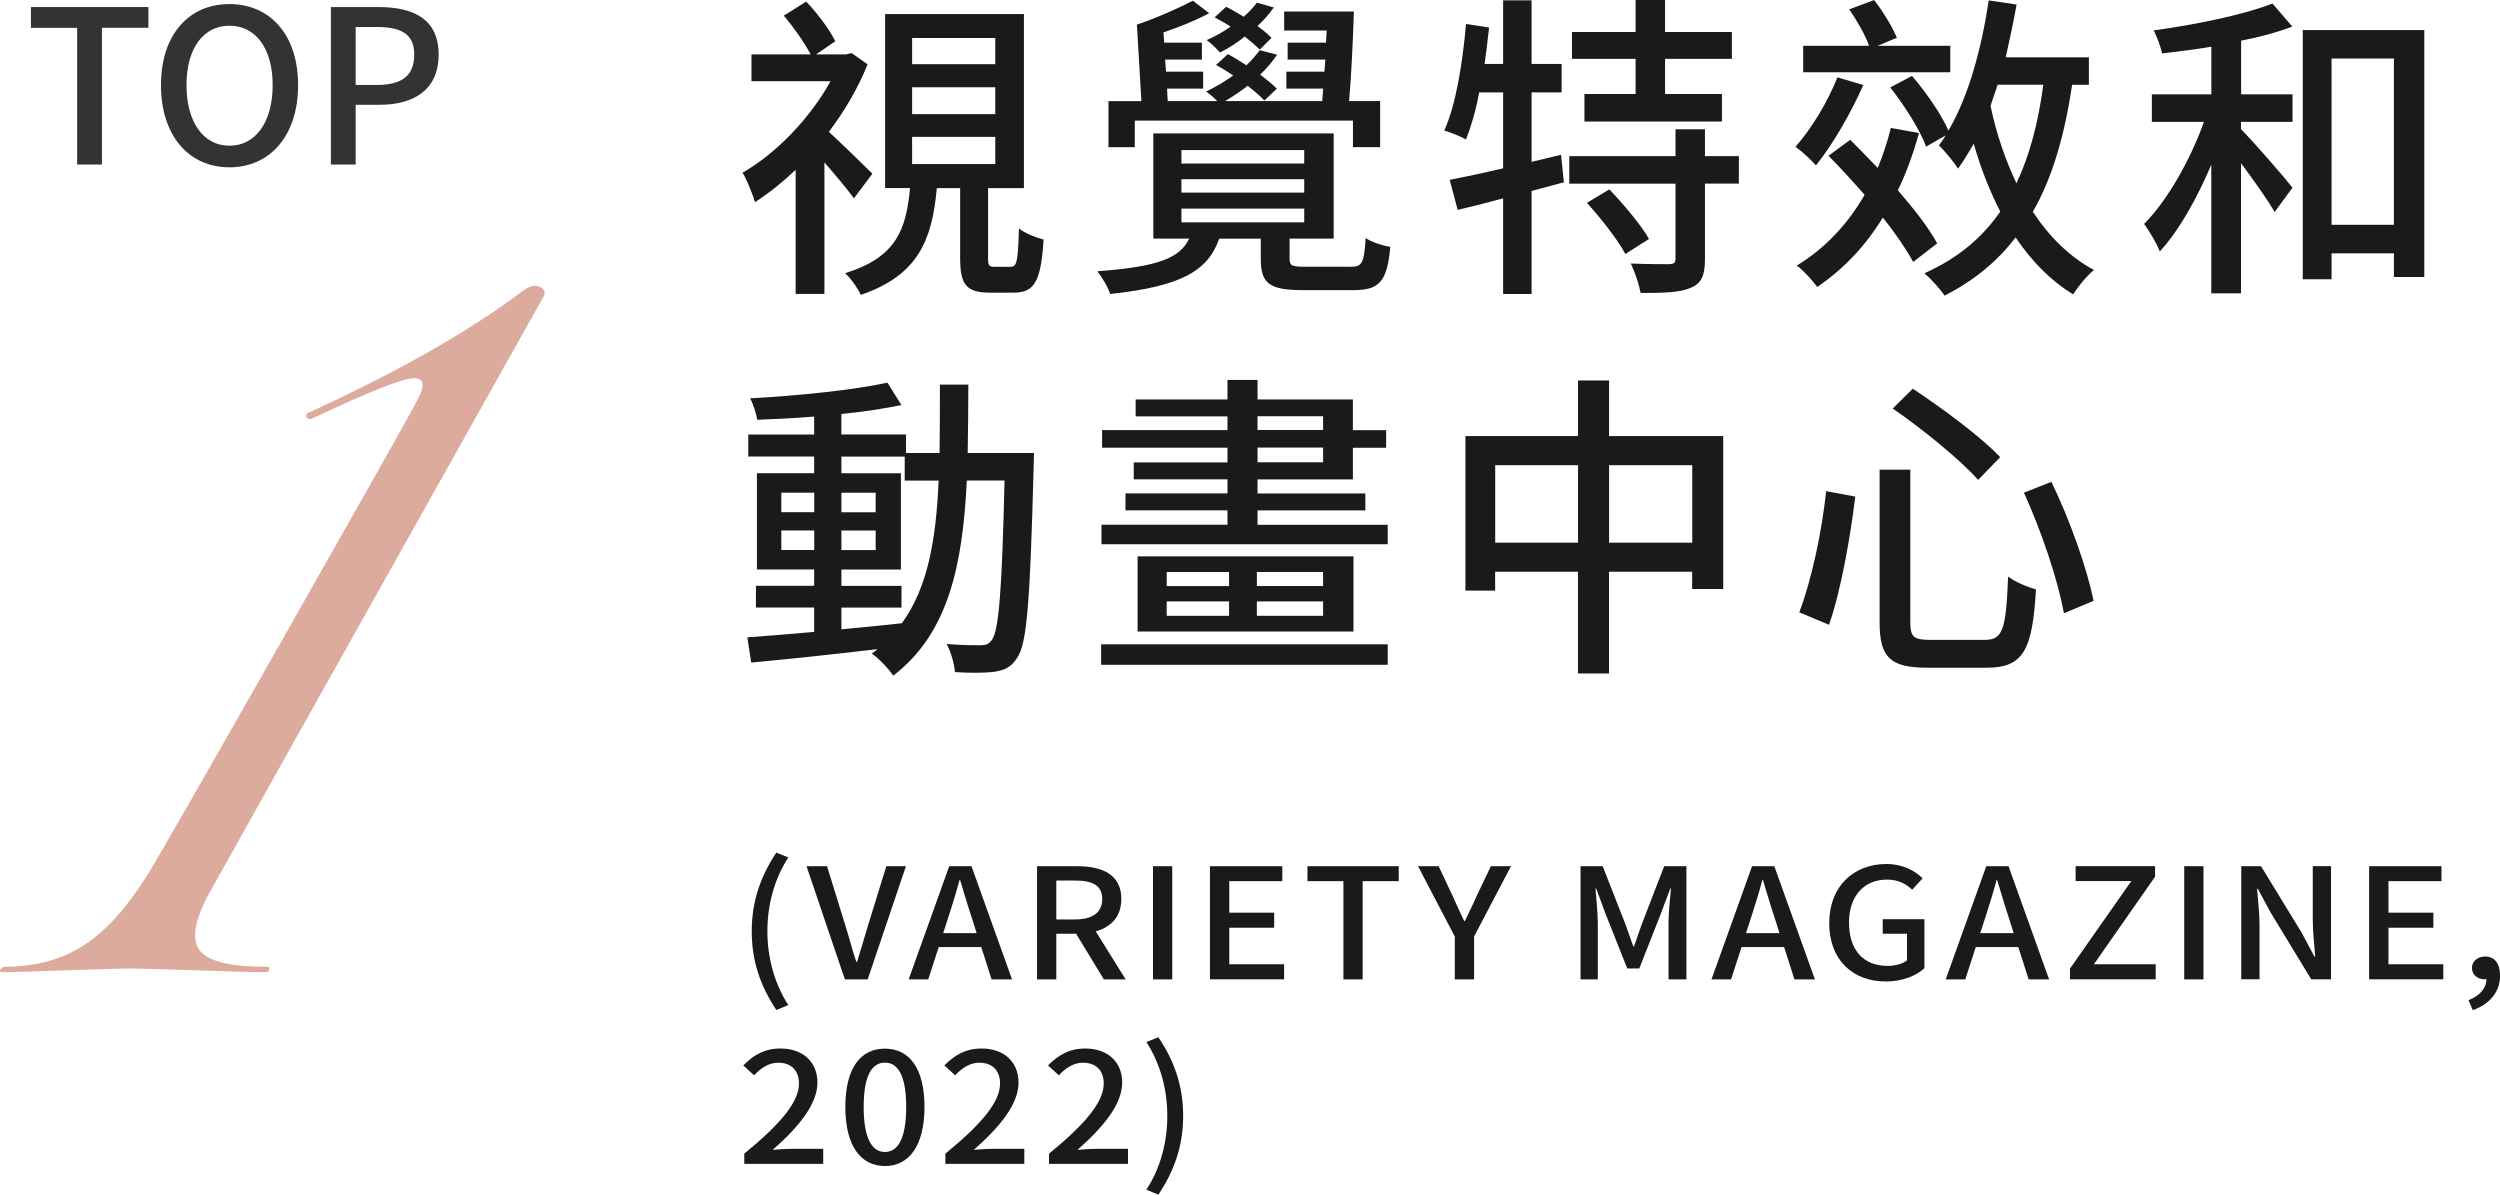
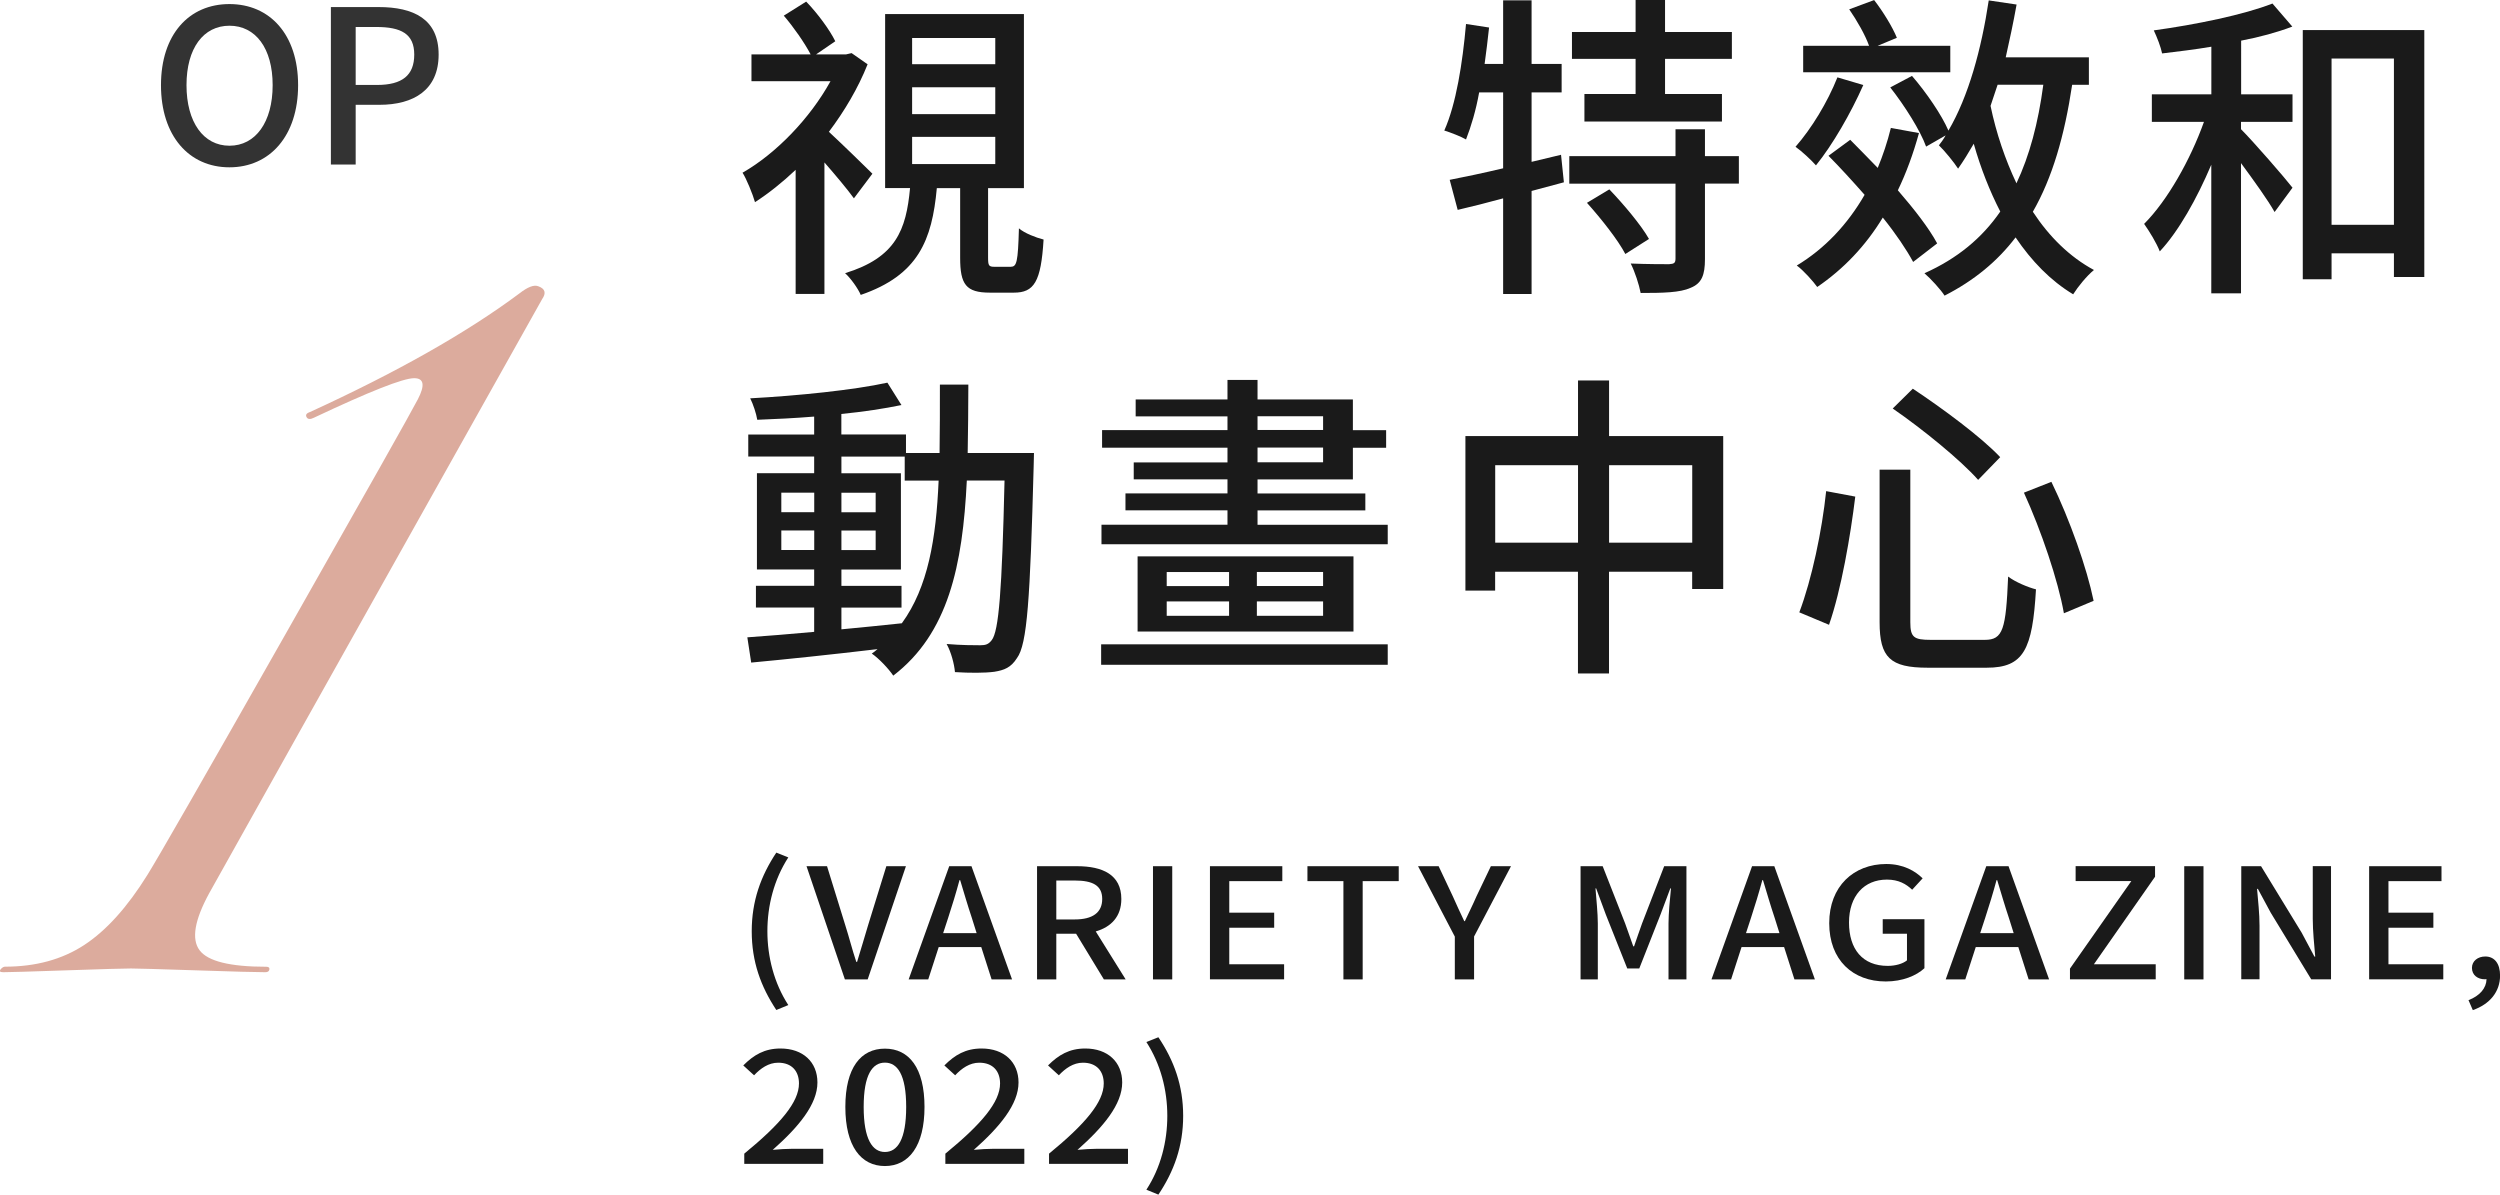
<svg xmlns="http://www.w3.org/2000/svg" id="_圖層_2" data-name="圖層 2" width="375.2" height="179.29" viewBox="0 0 375.2 179.29">
  <g id="_圖層_1-2" data-name="圖層 1">
    <path d="M46.45,61.87c13.06-5.98,23.55-11.91,31.46-17.8,1.29-1.01,2.25-1.38,2.9-1.1,1.01,.37,1.19,1.01,.55,1.93-31.74,56.58-48.39,86.3-49.96,89.15-2.21,4.05-2.69,6.9-1.45,8.56,1.24,1.66,4.58,2.48,10,2.48,.37,0,.53,.14,.48,.41-.05,.28-.25,.41-.62,.41-1.29,0-4.74-.09-10.35-.28-5.61-.18-8.88-.28-9.8-.28-1.01,0-4.26,.09-9.73,.28-5.47,.19-8.62,.28-9.45,.28-.55,0-.64-.18-.28-.55,.19-.18,.37-.28,.55-.28,4.6,0,8.56-1.08,11.87-3.24,3.31-2.16,6.49-5.68,9.52-10.56,1.66-2.67,8.56-14.7,20.7-36.09,12.14-21.39,18.77-33.14,19.87-35.26,1.1-2.12,.92-3.17-.55-3.17-1.66,0-6.67,1.98-15.04,5.93-.55,.28-.92,.25-1.1-.07-.19-.32-.05-.57,.41-.76Z" style="fill: #dcab9d;" />
    <g>
-       <path d="M11.58,4.18H4.64V1.06H22.27v3.11h-6.97V24.69h-3.72V4.18Z" style="fill: #333;" />
      <path d="M24.16,12.78c0-7.61,4.21-12.17,10.27-12.17s10.31,4.56,10.31,12.17-4.24,12.33-10.31,12.33-10.27-4.72-10.27-12.33Zm16.76,0c0-5.55-2.57-8.92-6.48-8.92s-6.45,3.37-6.45,8.92,2.54,9.09,6.45,9.09,6.48-3.53,6.48-9.09Z" style="fill: #333;" />
      <path d="M49.65,1.06h7.16c5.27,0,9.02,1.8,9.02,7.13s-3.76,7.54-8.89,7.54h-3.56v8.96h-3.72V1.06Zm6.93,11.69c3.79,0,5.59-1.45,5.59-4.56s-1.96-4.14-5.71-4.14h-3.08V12.75h3.21Z" style="fill: #333;" />
    </g>
    <g>
      <path d="M128.15,29.76c-.96-1.34-2.78-3.5-4.42-5.38v19.73h-4.32V25.49c-1.97,1.87-4.08,3.55-6.1,4.85-.34-1.2-1.3-3.55-1.87-4.42,5.04-2.88,10.13-8.16,13.2-13.73h-11.86v-4.03h8.88c-.91-1.73-2.54-4.08-4.03-5.81l3.36-2.11c1.73,1.78,3.55,4.27,4.37,5.95l-2.88,1.97h4.51l.82-.19,2.4,1.68c-1.44,3.6-3.46,7.01-5.81,10.13,1.92,1.78,5.57,5.33,6.53,6.29l-2.78,3.7Zm23.57,10.27c.86,0,1.06-.67,1.2-5.76,.82,.72,2.54,1.39,3.7,1.68-.38,6.38-1.44,7.97-4.46,7.97h-3.6c-3.6,0-4.46-1.25-4.46-5.23v-10.46h-3.5c-.72,7.82-2.78,13.06-11.42,16.03-.43-1.01-1.54-2.54-2.35-3.26,7.63-2.35,9.17-6.48,9.75-12.77h-3.74V2.11h20.83V28.23h-5.38v10.42c0,1.2,.1,1.39,.96,1.39h2.5Zm-14.83-30.39h12.48v-3.94h-12.48v3.94Zm0,7.49h12.48v-4.03h-12.48v4.03Zm0,7.49h12.48v-4.08h-12.48v4.08Z" style="fill: #1a1a1a;" />
-       <path d="M202.7,40.04c1.73,0,2.02-.53,2.26-4.32,.86,.62,2.59,1.15,3.7,1.34-.48,5.18-1.63,6.48-5.47,6.48h-7.68c-5.04,0-6.29-1.01-6.29-4.7v-3.02h-6.24c-1.68,4.8-5.62,7.15-16.37,8.3-.29-1.01-1.25-2.54-1.92-3.41,9.12-.67,12.38-1.97,13.78-4.9h-5.38v-15.79h27.07v15.79h-6.62v3.02c0,1.1,.38,1.2,2.45,1.2h6.72Zm-32.4-17.95h-3.94v-6.91h4.94l-.67-11.42-.05-.05c2.64-.86,6.34-2.5,8.45-3.6l2.45,1.87c-2.02,1.1-4.61,2.11-6.86,2.88l.1,1.54h5.66v2.54h-5.52l.14,1.82h5.57v2.54h-5.42l.1,1.87h7.44c-.53-.53-1.2-1.1-1.68-1.44,1.44-.67,2.78-1.49,4.08-2.4-.86-.58-1.78-1.15-2.59-1.58l1.78-1.63c.91,.48,1.82,1.06,2.78,1.68,.82-.77,1.44-1.54,2.02-2.26l2.59,.67c-.72,1.06-1.54,2.02-2.54,2.98,1.01,.77,1.87,1.49,2.5,2.11l-1.87,1.78c-.62-.67-1.54-1.44-2.5-2.21-1.1,.86-2.26,1.63-3.41,2.3h14.59l.14-1.87h-5.52v-2.54h5.71l.14-1.82h-5.66v-2.54h5.76l.1-1.82h-6.38V1.73h10.46c-.14,4.32-.38,9.7-.72,13.44h4.66v6.91h-4.08v-3.98h-32.74v3.98Zm7.01,2.45h18.43v-2.02h-18.43v2.02Zm0,4.37h18.43v-2.02h-18.43v2.02Zm0,4.46h18.43v-2.06h-18.43v2.06Zm11.76-25.92c-.58-.58-1.34-1.25-2.26-1.97-1.15,.96-2.5,1.78-3.7,2.4-.38-.43-1.39-1.44-2.02-1.87,1.25-.53,2.45-1.2,3.6-2.02-.82-.53-1.63-.96-2.4-1.39l1.73-1.58c.86,.43,1.73,.96,2.64,1.49,.77-.67,1.44-1.39,1.97-2.11l2.54,.72c-.67,.96-1.49,1.92-2.45,2.78,.86,.62,1.58,1.25,2.11,1.78l-1.78,1.78Z" style="fill: #1a1a1a;" />
      <path d="M234.71,27.36l-4.85,1.3v15.46h-4.27v-14.35c-2.45,.67-4.75,1.25-6.82,1.73l-1.2-4.51c2.21-.43,4.99-1.01,8.02-1.73V13.87h-3.6c-.48,2.69-1.2,5.09-1.97,7.06-.72-.43-2.35-1.06-3.26-1.34,1.78-3.98,2.74-10.13,3.26-15.99l3.46,.53c-.19,1.82-.43,3.7-.67,5.47h2.78V.05h4.27V9.6h4.51v4.27h-4.51v10.42l4.42-1.06,.43,4.13Zm26.26,.19h-5.09v11.33c0,2.4-.48,3.65-2.16,4.32-1.58,.72-4.13,.77-7.49,.77-.24-1.25-.86-3.17-1.49-4.42,2.5,.1,4.99,.1,5.76,.1,.77-.05,.96-.19,.96-.86v-11.23h-15.94v-4.13h15.94v-4.03h4.42v4.03h5.09v4.13Zm-15.5-18.72h-9.55V4.8h9.55V0h4.42V4.8h10.03v4.03h-10.03v5.28h8.54v4.13h-20.64v-4.13h7.68v-5.28Zm-3.94,19.59c2.16,2.26,4.75,5.33,5.95,7.44l-3.55,2.26c-1.1-2.11-3.65-5.33-5.76-7.68l3.36-2.02Z" style="fill: #1a1a1a;" />
      <path d="M279.64,12.77c-1.87,4.22-4.61,8.98-7.1,12.05-.67-.77-2.16-2.16-3.07-2.79,2.4-2.74,4.8-6.67,6.29-10.42l3.89,1.15Zm7.49,26.55c-1.01-1.87-2.59-4.22-4.56-6.67-2.59,4.27-5.9,7.73-9.84,10.42-.58-.82-2.11-2.54-3.07-3.22,4.22-2.54,7.63-6.19,10.18-10.61-1.82-2.06-3.7-4.13-5.42-5.86l3.26-2.4c1.3,1.3,2.69,2.74,4.13,4.22,.77-1.87,1.44-3.84,1.97-6l4.22,.77c-.86,3.12-1.92,6-3.17,8.59,2.45,2.83,4.66,5.66,5.9,7.97l-3.6,2.78Zm5.57-28.47h-22.08v-3.98h9.89c-.58-1.63-1.82-3.79-2.98-5.47l3.74-1.39c1.34,1.73,2.78,4.08,3.41,5.66l-2.88,1.2h10.9v3.98Zm18.29,1.87c-1.15,7.68-2.98,13.97-5.9,19.06,2.45,3.74,5.52,6.77,9.17,8.74-1.06,.86-2.4,2.5-3.12,3.65-3.41-2.06-6.24-4.99-8.64-8.54-2.74,3.6-6.24,6.48-10.66,8.74-.53-.86-2.11-2.59-3.02-3.36,4.94-2.21,8.64-5.28,11.38-9.26-1.58-3.07-2.93-6.48-3.98-10.18-.77,1.34-1.54,2.59-2.35,3.74-.58-.91-2.02-2.69-2.88-3.5,.38-.48,.72-.96,1.01-1.49l-2.93,1.68c-.86-2.4-3.22-6.14-5.38-8.88l3.26-1.73c2.16,2.5,4.46,5.86,5.47,8.21,3.02-5.14,4.94-12.19,6.05-19.54l4.18,.62c-.48,2.69-1.06,5.38-1.63,7.92h12.48v4.13h-2.5Zm-11.19,0c-.38,1.1-.72,2.11-1.06,3.17,.86,4.13,2.21,8.07,3.89,11.62,1.97-4.18,3.26-9.02,4.03-14.79h-6.86Z" style="fill: #1a1a1a;" />
      <path d="M336.33,14.16h7.73v4.13h-7.73v1.1c1.87,1.87,6.62,7.34,7.73,8.78l-2.69,3.65c-.96-1.73-3.17-4.8-5.04-7.34v19.54h-4.46V24.72c-2.16,5.09-4.9,9.99-7.73,13.01-.48-1.25-1.54-2.98-2.35-4.13,3.5-3.5,6.96-9.65,8.98-15.31h-7.82v-4.13h8.93V7.01c-2.5,.43-5.04,.72-7.39,1.01-.19-.96-.77-2.45-1.25-3.46,6.29-.86,13.54-2.35,17.81-4.03l2.98,3.46c-2.26,.86-4.9,1.58-7.68,2.11V14.16Zm27.51-9.65V41.57h-4.56v-3.55h-9.36v3.89h-4.32V4.51h18.24Zm-4.56,29.24V8.78h-9.36v24.96h9.36Z" style="fill: #1a1a1a;" />
      <path d="M155.18,67.99s-.05,1.54-.05,2.06c-.53,19.83-.96,26.64-2.5,28.71-.91,1.44-1.92,1.82-3.41,2.06-1.44,.19-3.65,.19-5.9,.05-.1-1.2-.58-3.02-1.25-4.22,2.21,.19,4.18,.19,5.04,.19,.82,0,1.25-.14,1.73-.77,1.06-1.34,1.54-7.44,1.92-23.95h-5.66c-.62,12.77-2.78,22.95-11.04,29.28-.67-1.01-2.16-2.59-3.22-3.31,.29-.19,.58-.43,.86-.67-6.91,.82-13.83,1.54-18.96,2.02l-.58-3.79c2.78-.19,6.24-.48,10.03-.82v-3.65h-8.74v-3.26h8.74v-2.45h-8.59v-14.45h8.59v-2.5h-9.89v-3.31h9.89v-2.69c-2.93,.24-5.86,.38-8.54,.48-.14-.91-.62-2.35-1.06-3.22,7.1-.38,15.6-1.25,20.59-2.35l2.11,3.36c-2.54,.53-5.71,1.01-9.02,1.34v3.07h9.7v2.79h5.04c.05-3.26,.05-6.67,.05-10.27h4.27c0,3.55-.05,7.01-.1,10.27h9.94Zm-37.92,8.88h4.94v-2.93h-4.94v2.93Zm4.94,5.67v-2.93h-4.94v2.93h4.94Zm4.08,11.91c2.98-.29,6.05-.58,9.07-.91,3.94-5.42,5.14-12.67,5.52-21.41h-5.09v-3.6h-9.5v2.5h8.93v14.45h-8.93v2.45h9.02v3.26h-9.02v3.26Zm5.14-17.57v-2.93h-5.14v2.93h5.14Zm-5.14,2.74v2.93h5.14v-2.93h-5.14Z" style="fill: #1a1a1a;" />
      <path d="M165.26,96.7h43.01v3.07h-43.01v-3.07Zm43.01-17.95v2.93h-42.96v-2.93h18.91v-2.16h-15.31v-2.54h15.31v-2.11h-14.07v-2.54h14.07v-2.21h-18.82v-2.64h18.82v-2.06h-13.78v-2.54h13.78v-2.93h4.51v2.93h14.31v4.61h4.99v2.64h-4.99v4.75h-14.31v2.11h16.18v2.54h-16.18v2.16h19.54Zm-5.14,4.75v11.28h-32.4v-11.28h32.4Zm-28.03,4.46h9.36v-2.11h-9.36v2.11Zm0,4.46h9.36v-2.16h-9.36v2.16Zm23.47-6.58h-9.94v2.11h9.94v-2.11Zm0,4.42h-9.94v2.16h9.94v-2.16Zm-9.84-25.73h9.84v-2.06h-9.84v2.06Zm0,4.85h9.84v-2.21h-9.84v2.21Z" style="fill: #1a1a1a;" />
      <path d="M258.62,65.45v22.95h-4.66v-2.59h-12.48v15.26h-4.66v-15.26h-12.43v2.83h-4.46v-23.19h16.9v-8.35h4.66v8.35h17.14Zm-21.79,15.99v-11.62h-12.43v11.62h12.43Zm17.14,0v-11.62h-12.48v11.62h12.48Z" style="fill: #1a1a1a;" />
      <path d="M278.44,74.52c-.72,5.9-2.11,14.02-3.94,19.25l-4.46-1.87c1.87-4.94,3.41-12.24,4.03-18.19l4.37,.82Zm8.26-4.03v22.9c0,2.26,.53,2.64,3.07,2.64h8.11c2.74,0,3.17-1.58,3.5-9.5,1.06,.82,3.02,1.63,4.18,1.92-.53,9.02-1.82,11.76-7.39,11.76h-8.88c-5.62,0-7.2-1.54-7.2-6.82v-22.9h4.61Zm.38-12.15c4.42,2.93,10.27,7.25,13.11,10.27l-3.31,3.41c-2.64-2.98-8.35-7.63-12.82-10.71l3.02-2.98Zm20.79,13.97c2.78,5.71,5.33,12.96,6.34,17.86l-4.46,1.87c-.86-4.9-3.41-12.43-6-18.1l4.13-1.63Z" style="fill: #1a1a1a;" />
    </g>
    <g>
      <path d="M112.82,139.76c0-4.55,1.37-8.31,3.69-11.8l1.8,.72c-2.15,3.32-3.14,7.23-3.14,11.08s1,7.78,3.14,11.08l-1.8,.74c-2.32-3.51-3.69-7.23-3.69-11.82Z" style="fill: #1a1a1a;" />
      <path d="M121.05,130h3.07l2.72,8.8c.62,1.94,1.02,3.6,1.67,5.56h.12c.62-1.96,1.07-3.62,1.67-5.56l2.72-8.8h2.94l-5.74,16.99h-3.42l-5.76-16.99Z" style="fill: #1a1a1a;" />
      <path d="M147.27,142.14h-6.39l-1.57,4.85h-2.94l6.09-16.99h3.34l6.09,16.99h-3.07l-1.55-4.85Zm-.7-2.1l-.72-2.29c-.62-1.85-1.17-3.74-1.75-5.66h-.1c-.52,1.94-1.1,3.81-1.7,5.66l-.75,2.29h5.01Z" style="fill: #1a1a1a;" />
      <path d="M165.67,146.99l-4.17-6.86h-2.97v6.86h-2.89v-16.99h6.01c3.79,0,6.64,1.25,6.64,4.92,0,2.63-1.52,4.2-3.84,4.87l4.49,7.2h-3.27Zm-7.14-9h2.77c2.67,0,4.12-1.02,4.12-3.07s-1.45-2.77-4.12-2.77h-2.77v5.84Z" style="fill: #1a1a1a;" />
      <path d="M173.04,130h2.89v16.99h-2.89v-16.99Z" style="fill: #1a1a1a;" />
      <path d="M181.6,130h10.85v2.24h-7.96v4.73h6.74v2.26h-6.74v5.49h8.23v2.26h-11.13v-16.99Z" style="fill: #1a1a1a;" />
      <path d="M201.61,132.24h-5.39v-2.24h13.7v2.24h-5.41v14.75h-2.89v-14.75Z" style="fill: #1a1a1a;" />
      <path d="M218.33,140.55l-5.51-10.55h3.09l2.12,4.5c.57,1.27,1.1,2.45,1.72,3.74h.1c.6-1.29,1.2-2.47,1.75-3.74l2.15-4.5h3.02l-5.54,10.55v6.44h-2.89v-6.44Z" style="fill: #1a1a1a;" />
      <path d="M237.21,130h3.32l3.37,8.59c.42,1.13,.8,2.29,1.22,3.44h.12c.42-1.15,.77-2.31,1.2-3.44l3.32-8.59h3.34v16.99h-2.69v-8.4c0-1.52,.22-3.72,.37-5.26h-.1l-1.47,3.92-3.19,8.1h-1.8l-3.22-8.1-1.45-3.92h-.1c.12,1.55,.35,3.74,.35,5.26v8.4h-2.59v-16.99Z" style="fill: #1a1a1a;" />
      <path d="M267.76,142.14h-6.39l-1.57,4.85h-2.94l6.09-16.99h3.34l6.09,16.99h-3.07l-1.55-4.85Zm-.7-2.1l-.72-2.29c-.62-1.85-1.17-3.74-1.75-5.66h-.1c-.52,1.94-1.1,3.81-1.7,5.66l-.75,2.29h5.01Z" style="fill: #1a1a1a;" />
      <path d="M274.53,138.54c0-5.54,3.69-8.87,8.56-8.87,2.59,0,4.34,1.06,5.46,2.15l-1.57,1.71c-.9-.85-2.02-1.52-3.79-1.52-3.42,0-5.69,2.45-5.69,6.44s2.02,6.51,5.81,6.51c1.12,0,2.25-.3,2.89-.83v-3.99h-3.64v-2.19h6.26v7.36c-1.22,1.13-3.29,1.99-5.81,1.99-4.91,0-8.48-3.19-8.48-8.75Z" style="fill: #1a1a1a;" />
      <path d="M302.91,142.14h-6.39l-1.57,4.85h-2.94l6.09-16.99h3.34l6.09,16.99h-3.07l-1.55-4.85Zm-.7-2.1l-.72-2.29c-.62-1.85-1.17-3.74-1.75-5.66h-.1c-.52,1.94-1.1,3.81-1.7,5.66l-.75,2.29h5.01Z" style="fill: #1a1a1a;" />
      <path d="M310.66,145.37l9.21-13.14h-8.36v-2.24h11.92v1.59l-9.18,13.14h9.28v2.26h-12.87v-1.62Z" style="fill: #1a1a1a;" />
      <path d="M327.81,130h2.89v16.99h-2.89v-16.99Z" style="fill: #1a1a1a;" />
      <path d="M336.37,130h2.97l6.09,9.97,1.92,3.6h.12c-.15-1.75-.37-3.81-.37-5.66v-7.92h2.74v16.99h-2.97l-6.09-10.02-1.92-3.56h-.12c.15,1.75,.37,3.72,.37,5.56v8.01h-2.74v-16.99Z" style="fill: #1a1a1a;" />
      <path d="M355.57,130h10.85v2.24h-7.96v4.73h6.74v2.26h-6.74v5.49h8.23v2.26h-11.13v-16.99Z" style="fill: #1a1a1a;" />
      <path d="M370.46,150.11c1.7-.65,2.69-1.8,2.72-3.16-.1,.02-.17,.02-.27,.02-1.02,0-1.92-.6-1.92-1.71,0-1.04,.9-1.71,2-1.71,1.4,0,2.22,1.08,2.22,2.86,0,2.42-1.52,4.29-4.09,5.19l-.65-1.5Z" style="fill: #1a1a1a;" />
      <path d="M111.7,173.14c5.41-4.43,8.21-7.73,8.21-10.53,0-1.85-1.07-3.12-3.12-3.12-1.45,0-2.64,.85-3.62,1.89l-1.62-1.48c1.57-1.57,3.19-2.54,5.59-2.54,3.37,0,5.54,2.03,5.54,5.1,0,3.28-2.82,6.67-6.71,10.11,.95-.09,2.1-.16,2.99-.16h4.59v2.26h-11.85v-1.55Z" style="fill: #1a1a1a;" />
      <path d="M126.87,166.13c0-5.89,2.32-8.75,5.94-8.75s5.94,2.89,5.94,8.75-2.35,8.87-5.94,8.87-5.94-2.96-5.94-8.87Zm9.13,0c0-4.87-1.32-6.65-3.19-6.65s-3.19,1.78-3.19,6.65,1.32,6.76,3.19,6.76,3.19-1.85,3.19-6.76Z" style="fill: #1a1a1a;" />
      <path d="M141.88,173.14c5.41-4.43,8.21-7.73,8.21-10.53,0-1.85-1.07-3.12-3.12-3.12-1.45,0-2.64,.85-3.62,1.89l-1.62-1.48c1.57-1.57,3.19-2.54,5.59-2.54,3.37,0,5.54,2.03,5.54,5.1,0,3.28-2.82,6.67-6.71,10.11,.95-.09,2.1-.16,2.99-.16h4.59v2.26h-11.85v-1.55Z" style="fill: #1a1a1a;" />
      <path d="M157.44,173.14c5.41-4.43,8.21-7.73,8.21-10.53,0-1.85-1.07-3.12-3.12-3.12-1.45,0-2.64,.85-3.62,1.89l-1.62-1.48c1.57-1.57,3.19-2.54,5.59-2.54,3.37,0,5.54,2.03,5.54,5.1,0,3.28-2.82,6.67-6.71,10.11,.95-.09,2.1-.16,2.99-.16h4.59v2.26h-11.85v-1.55Z" style="fill: #1a1a1a;" />
      <path d="M172.05,178.55c2.15-3.3,3.14-7.2,3.14-11.08s-1-7.76-3.14-11.08l1.8-.72c2.35,3.49,3.72,7.25,3.72,11.8s-1.37,8.31-3.72,11.82l-1.8-.74Z" style="fill: #1a1a1a;" />
    </g>
  </g>
</svg>